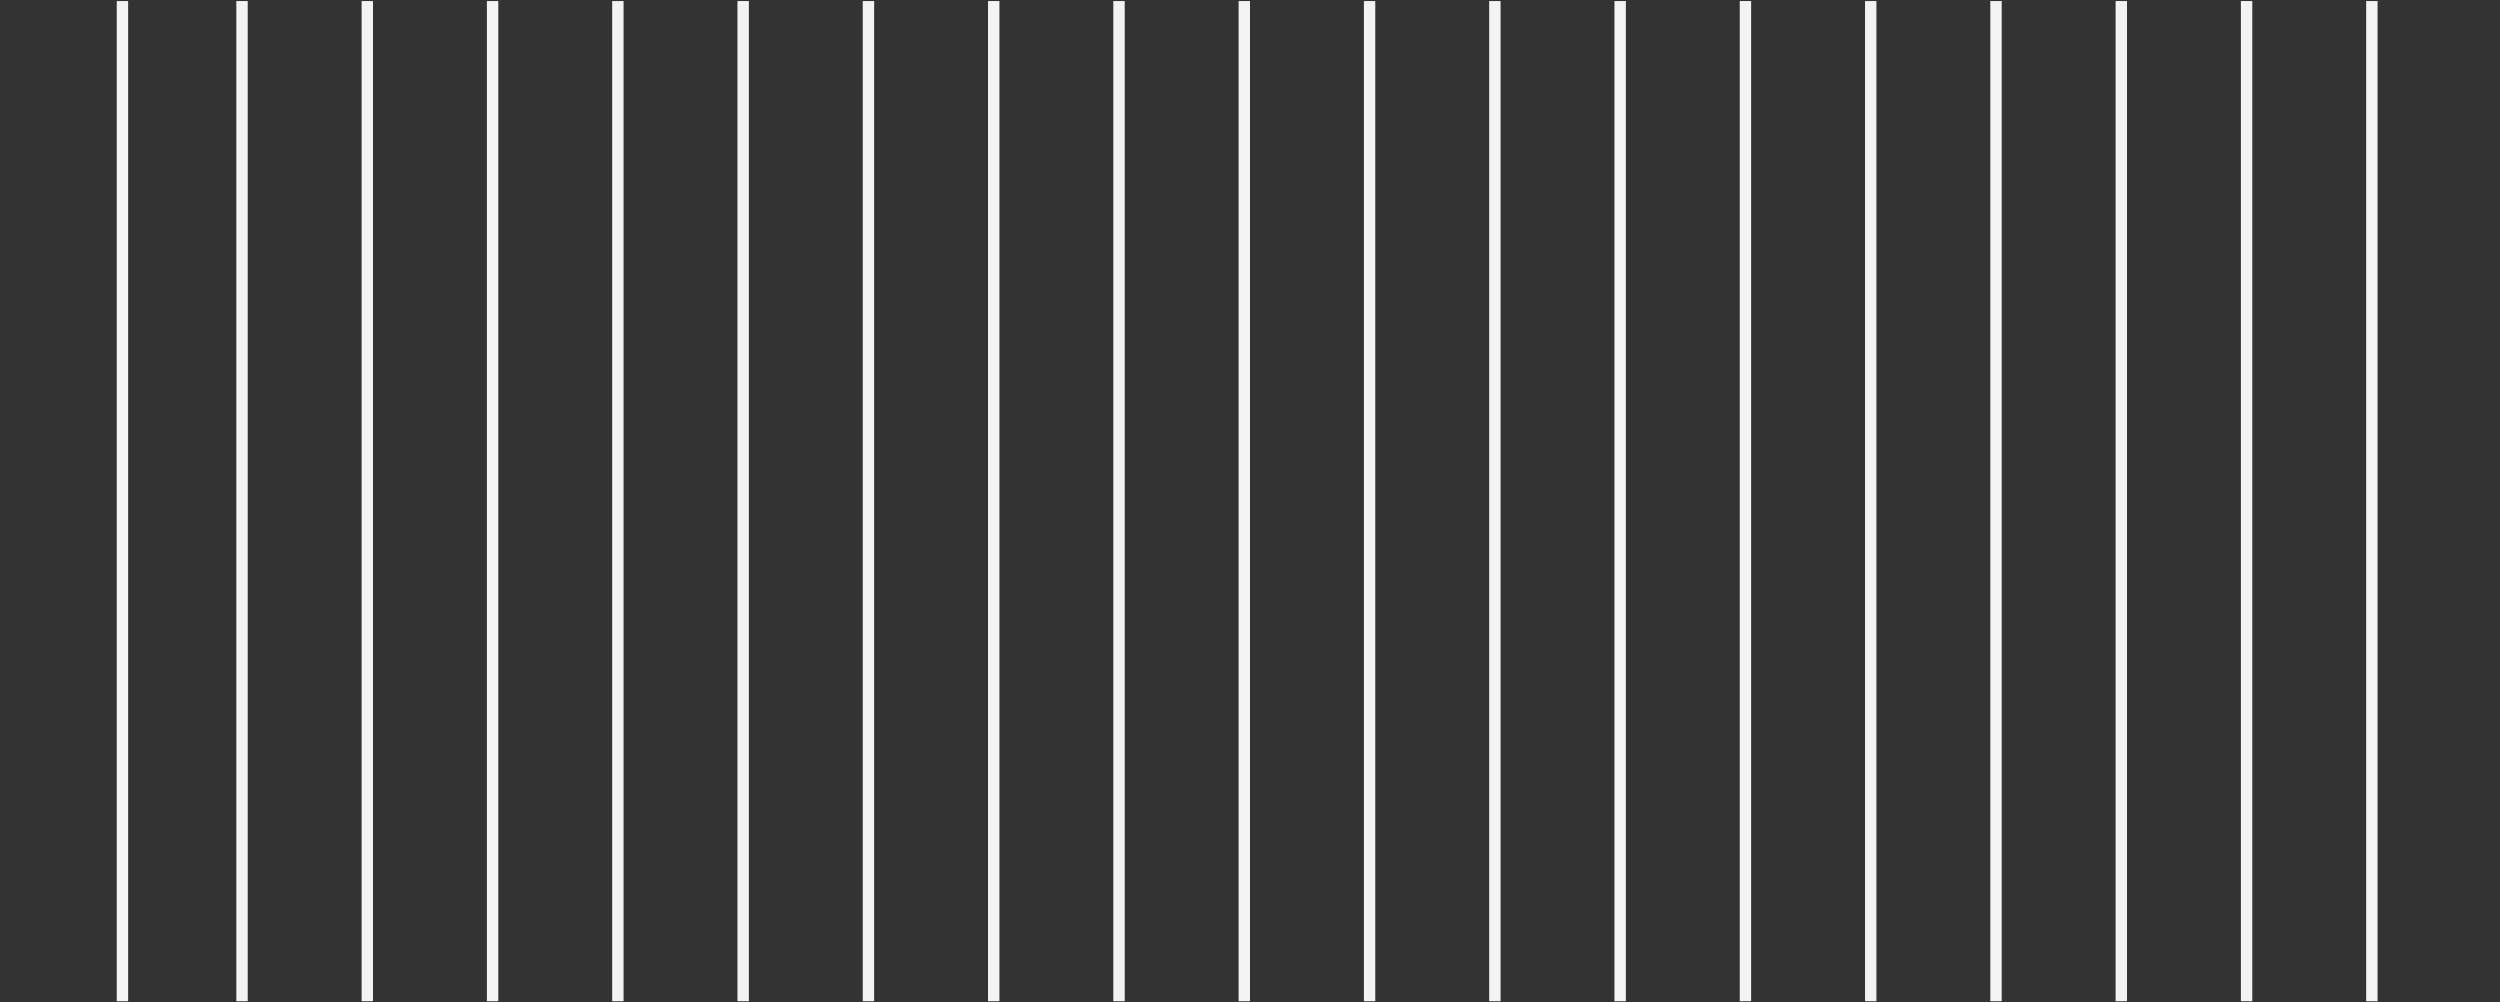
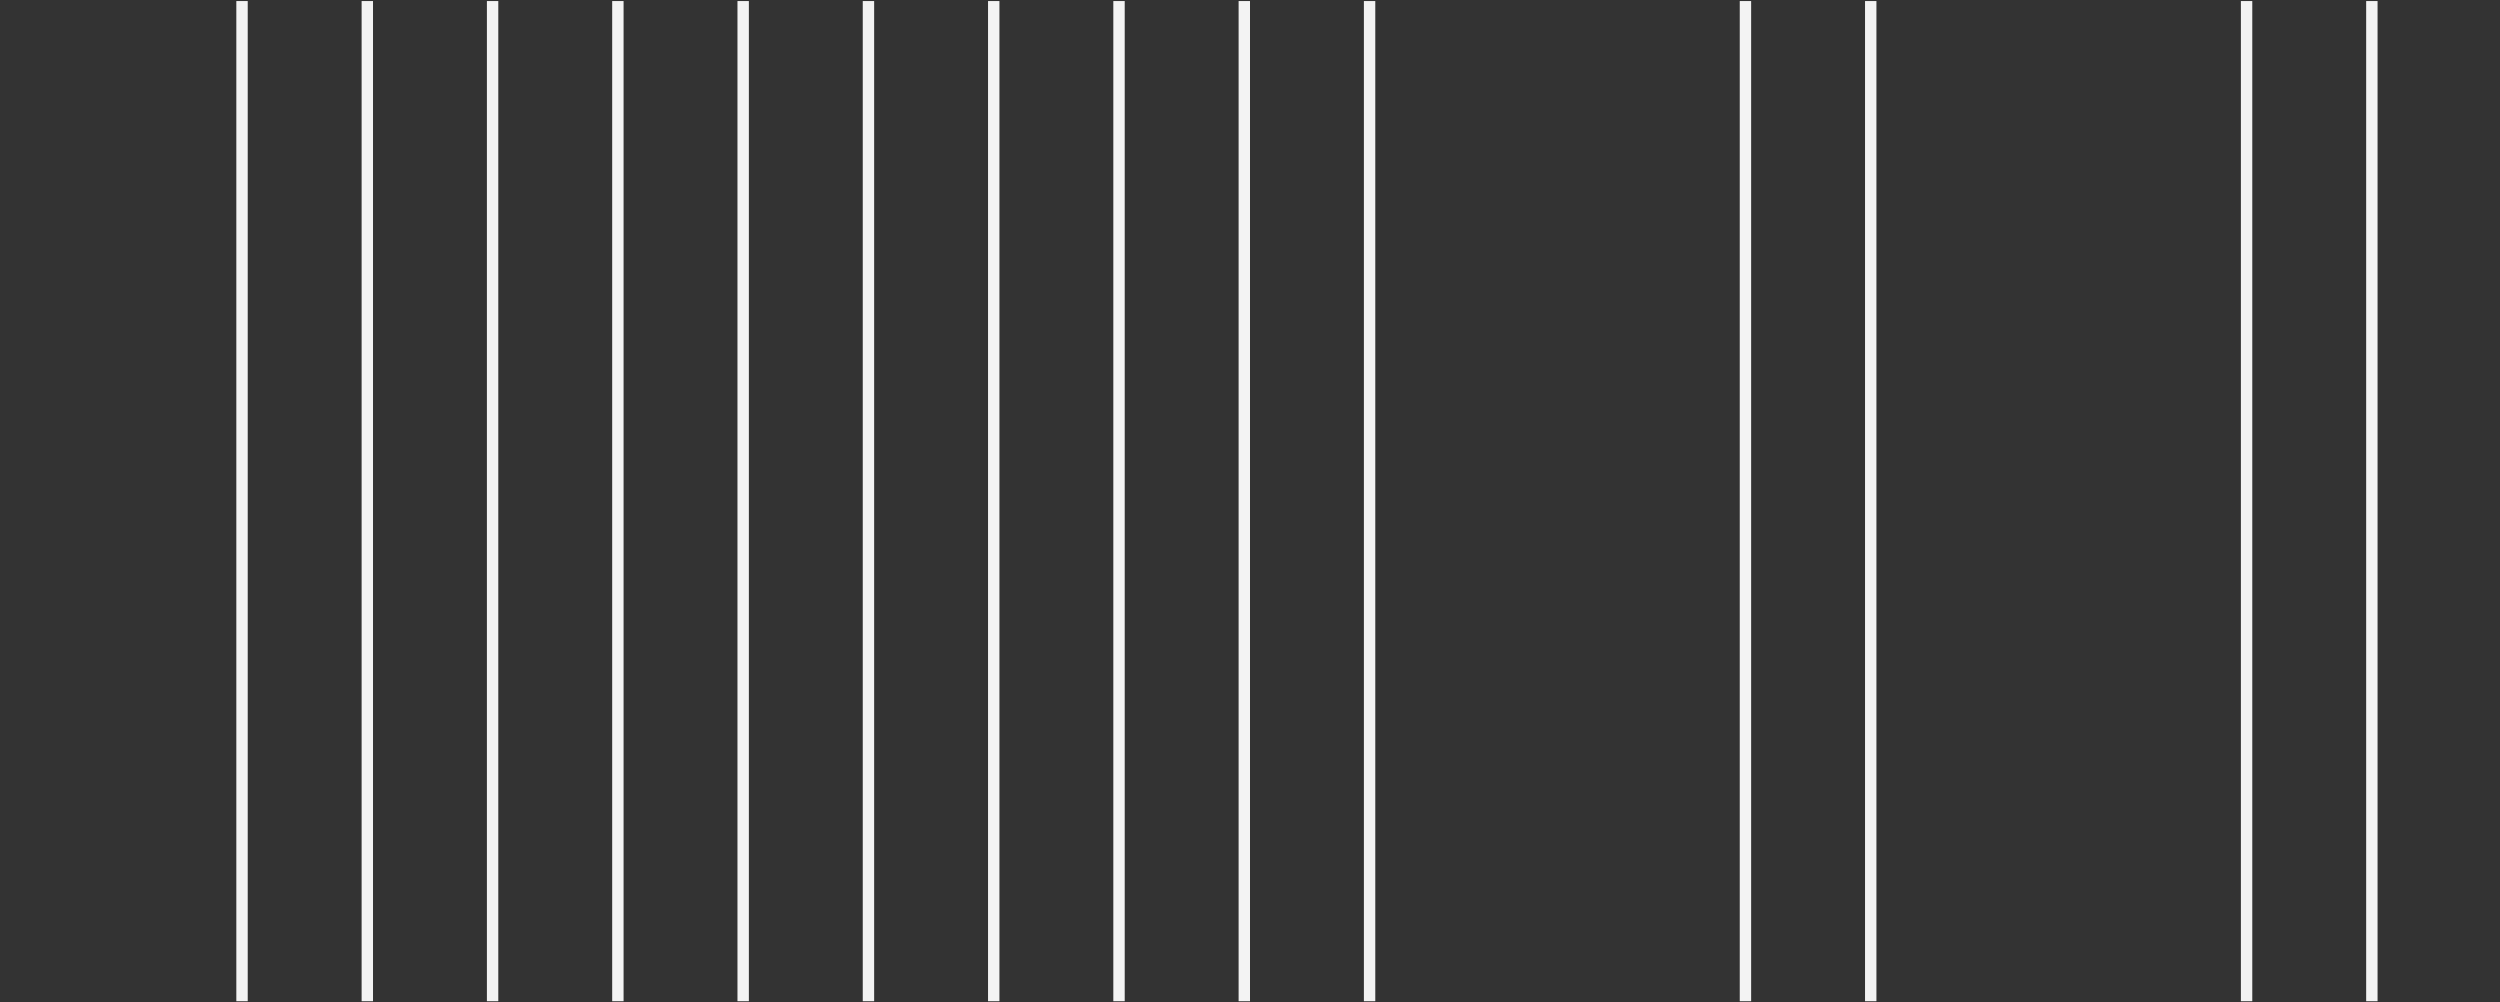
<svg xmlns="http://www.w3.org/2000/svg" width="439px" height="176px" viewBox="0 0 439 176" version="1.1">
  <rect x="0" y="0" width="439" height="176" fill="#333333" stroke="none" />
  <title>52B4AB59-3D85-4BAE-BE17-3449A2707F33</title>
  <g id="💻-Desktop" stroke="none" stroke-width="1" fill="none" fill-rule="evenodd" stroke-linecap="square">
    <g id="07-Contact" transform="translate(-1044, -1740)" stroke="#F3F3F3" stroke-width="2">
      <g id="element-graphique" transform="translate(1044, 1741)">
-         <line x1="21.5" y1="0.186" x2="21.5" y2="173.814" id="Line-4-Copy" />
        <line x1="42.5" y1="0.186" x2="42.5" y2="173.814" id="Line-4-Copy-2" />
        <line x1="64.5" y1="0.186" x2="64.5" y2="173.814" id="Line-4-Copy-3" />
        <line x1="86.5" y1="0.186" x2="86.5" y2="173.814" id="Line-4-Copy-4" />
        <line x1="108.5" y1="0.186" x2="108.5" y2="173.814" id="Line-4-Copy-5" />
        <line x1="130.5" y1="0.186" x2="130.5" y2="173.814" id="Line-4-Copy-6" />
        <line x1="152.5" y1="0.186" x2="152.5" y2="173.814" id="Line-4-Copy-7" />
        <line x1="174.5" y1="0.186" x2="174.5" y2="173.814" id="Line-4-Copy-8" />
        <line x1="196.5" y1="0.186" x2="196.5" y2="173.814" id="Line-4-Copy-9" />
        <line x1="218.5" y1="0.186" x2="218.5" y2="173.814" id="Line-4-Copy-10" />
        <line x1="240.5" y1="0.186" x2="240.5" y2="173.814" id="Line-4-Copy-11" />
-         <line x1="262.5" y1="0.186" x2="262.5" y2="173.814" id="Line-4-Copy-12" />
-         <line x1="284.5" y1="0.186" x2="284.5" y2="173.814" id="Line-4-Copy-13" />
        <line x1="306.5" y1="0.186" x2="306.5" y2="173.814" id="Line-4-Copy-14" />
        <line x1="328.5" y1="0.186" x2="328.5" y2="173.814" id="Line-4-Copy-15" />
-         <line x1="350.5" y1="0.186" x2="350.5" y2="173.814" id="Line-4-Copy-16" />
-         <line x1="372.5" y1="0.186" x2="372.5" y2="173.814" id="Line-4-Copy-17" />
        <line x1="394.5" y1="0.186" x2="394.5" y2="173.814" id="Line-4-Copy-18" />
        <line x1="416.5" y1="0.186" x2="416.5" y2="173.814" id="Line-4-Copy-19" />
      </g>
    </g>
  </g>
</svg>